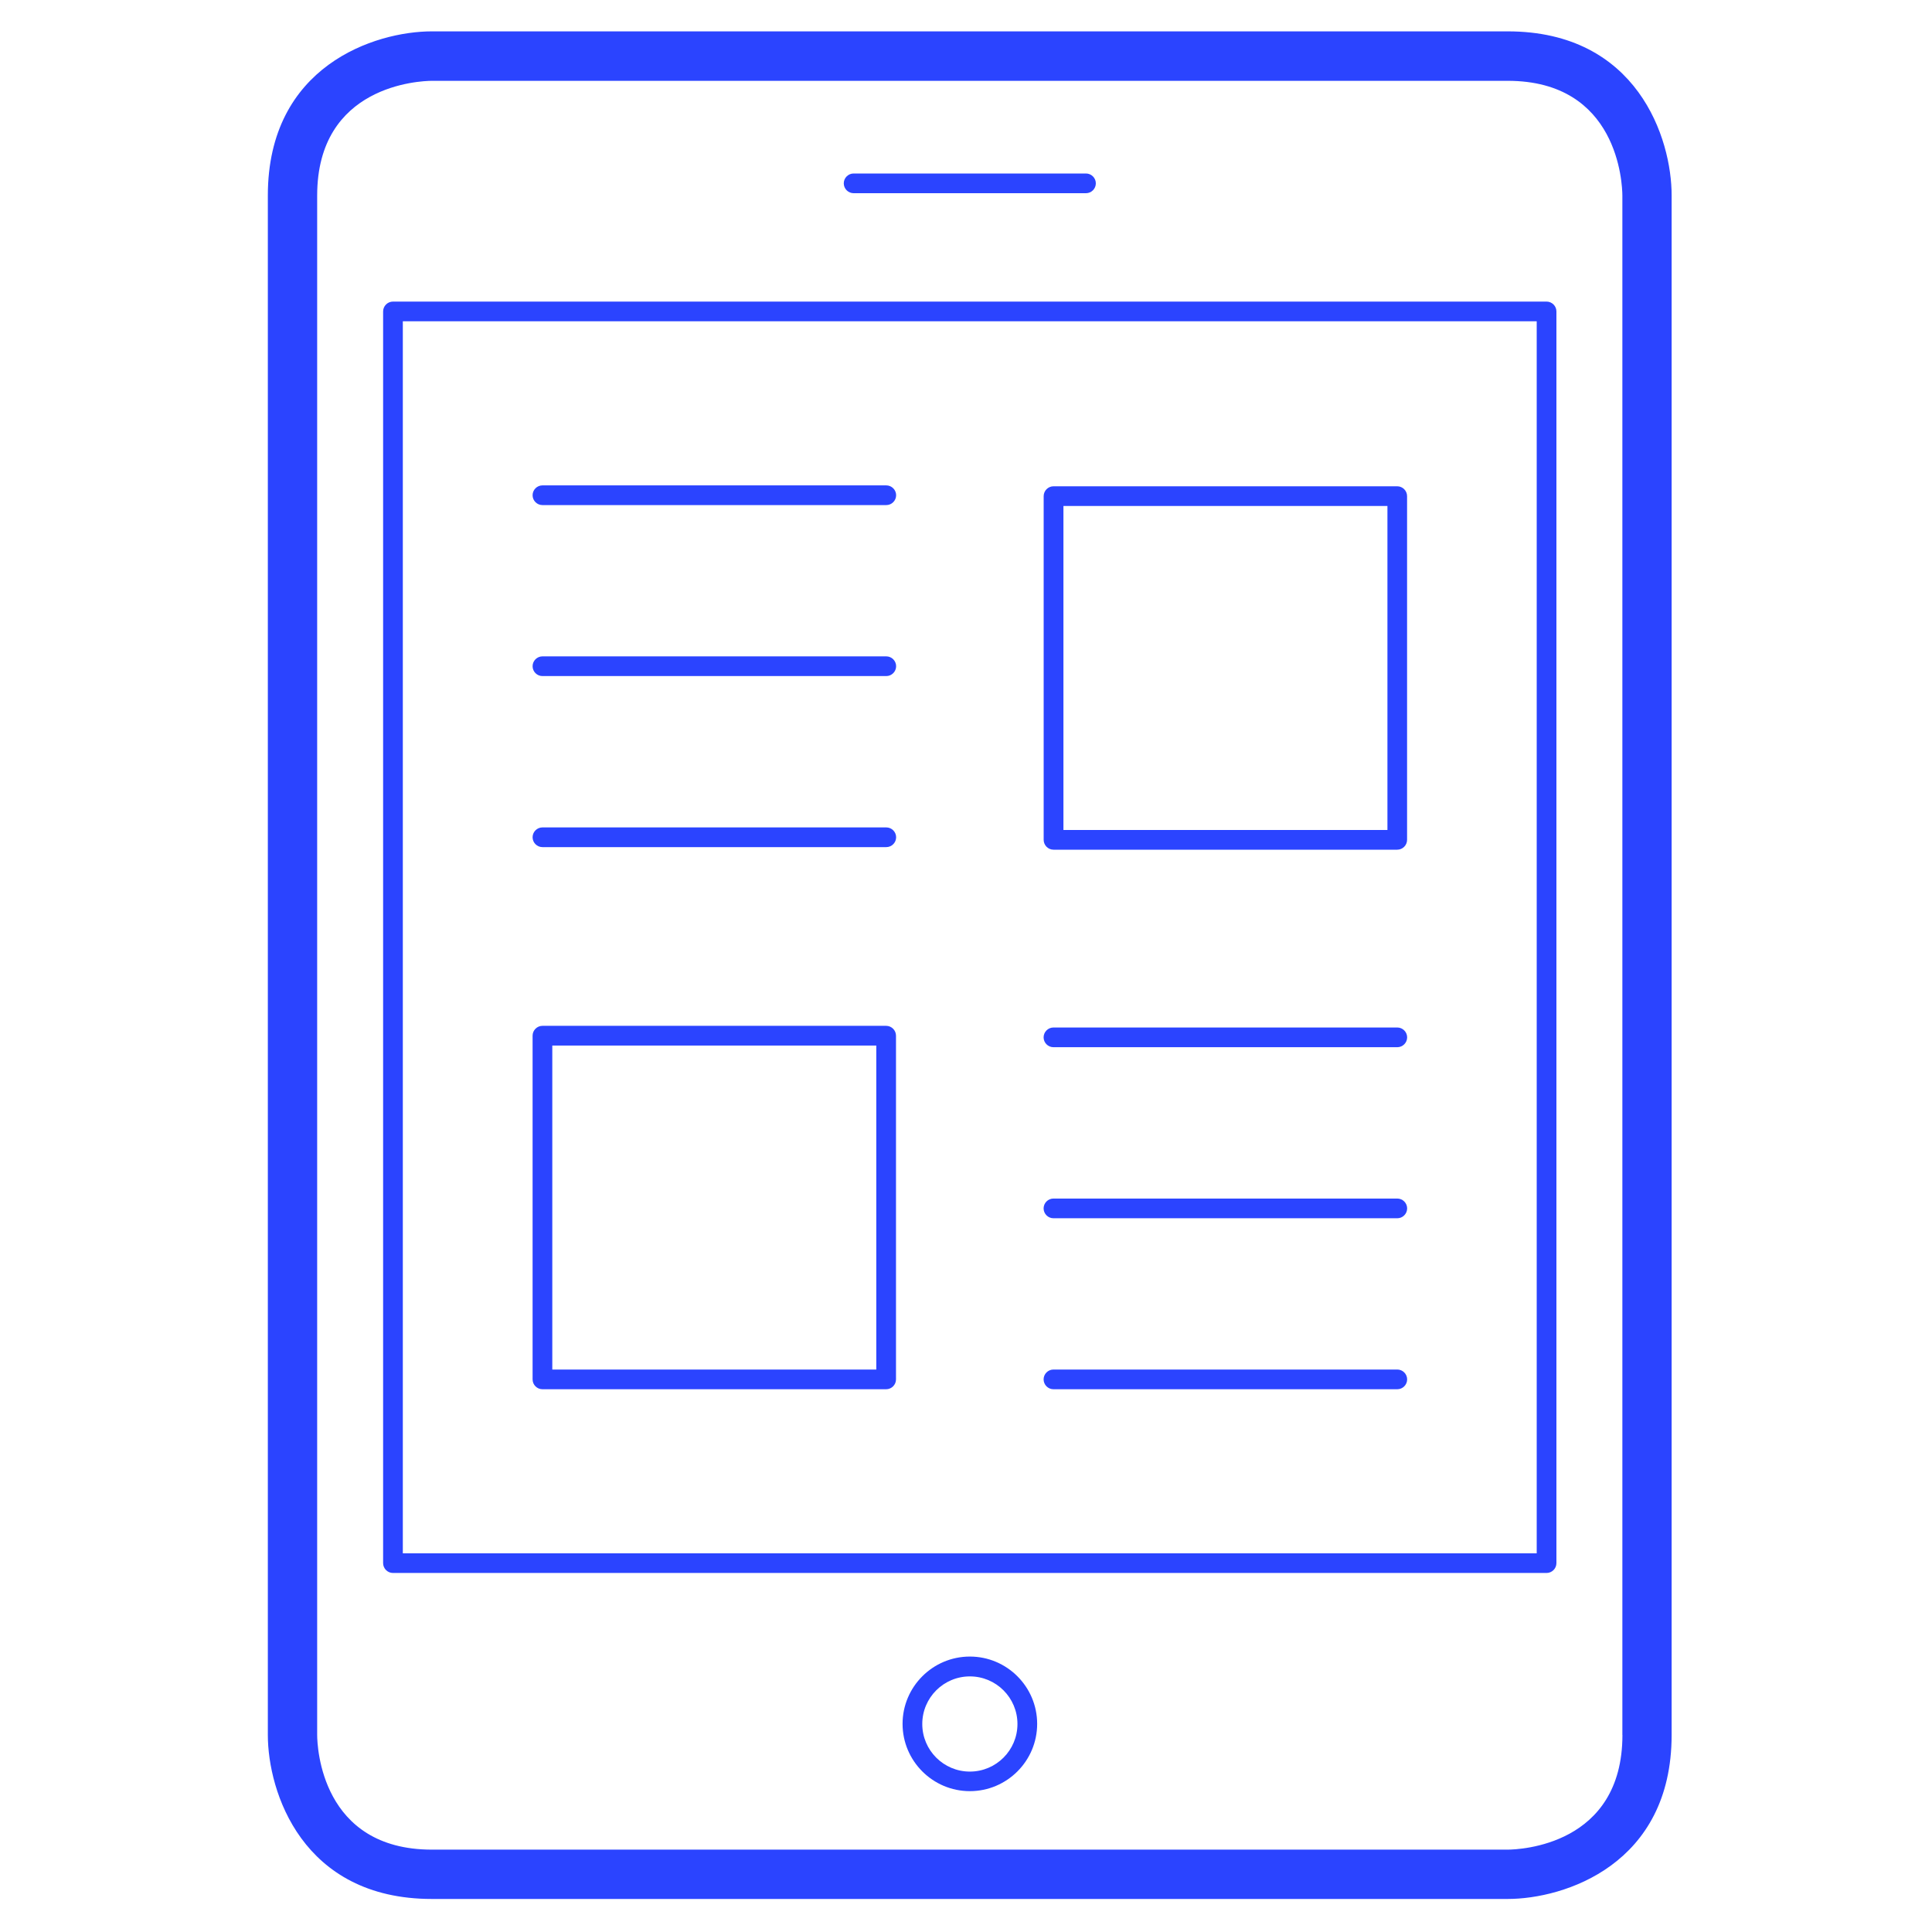
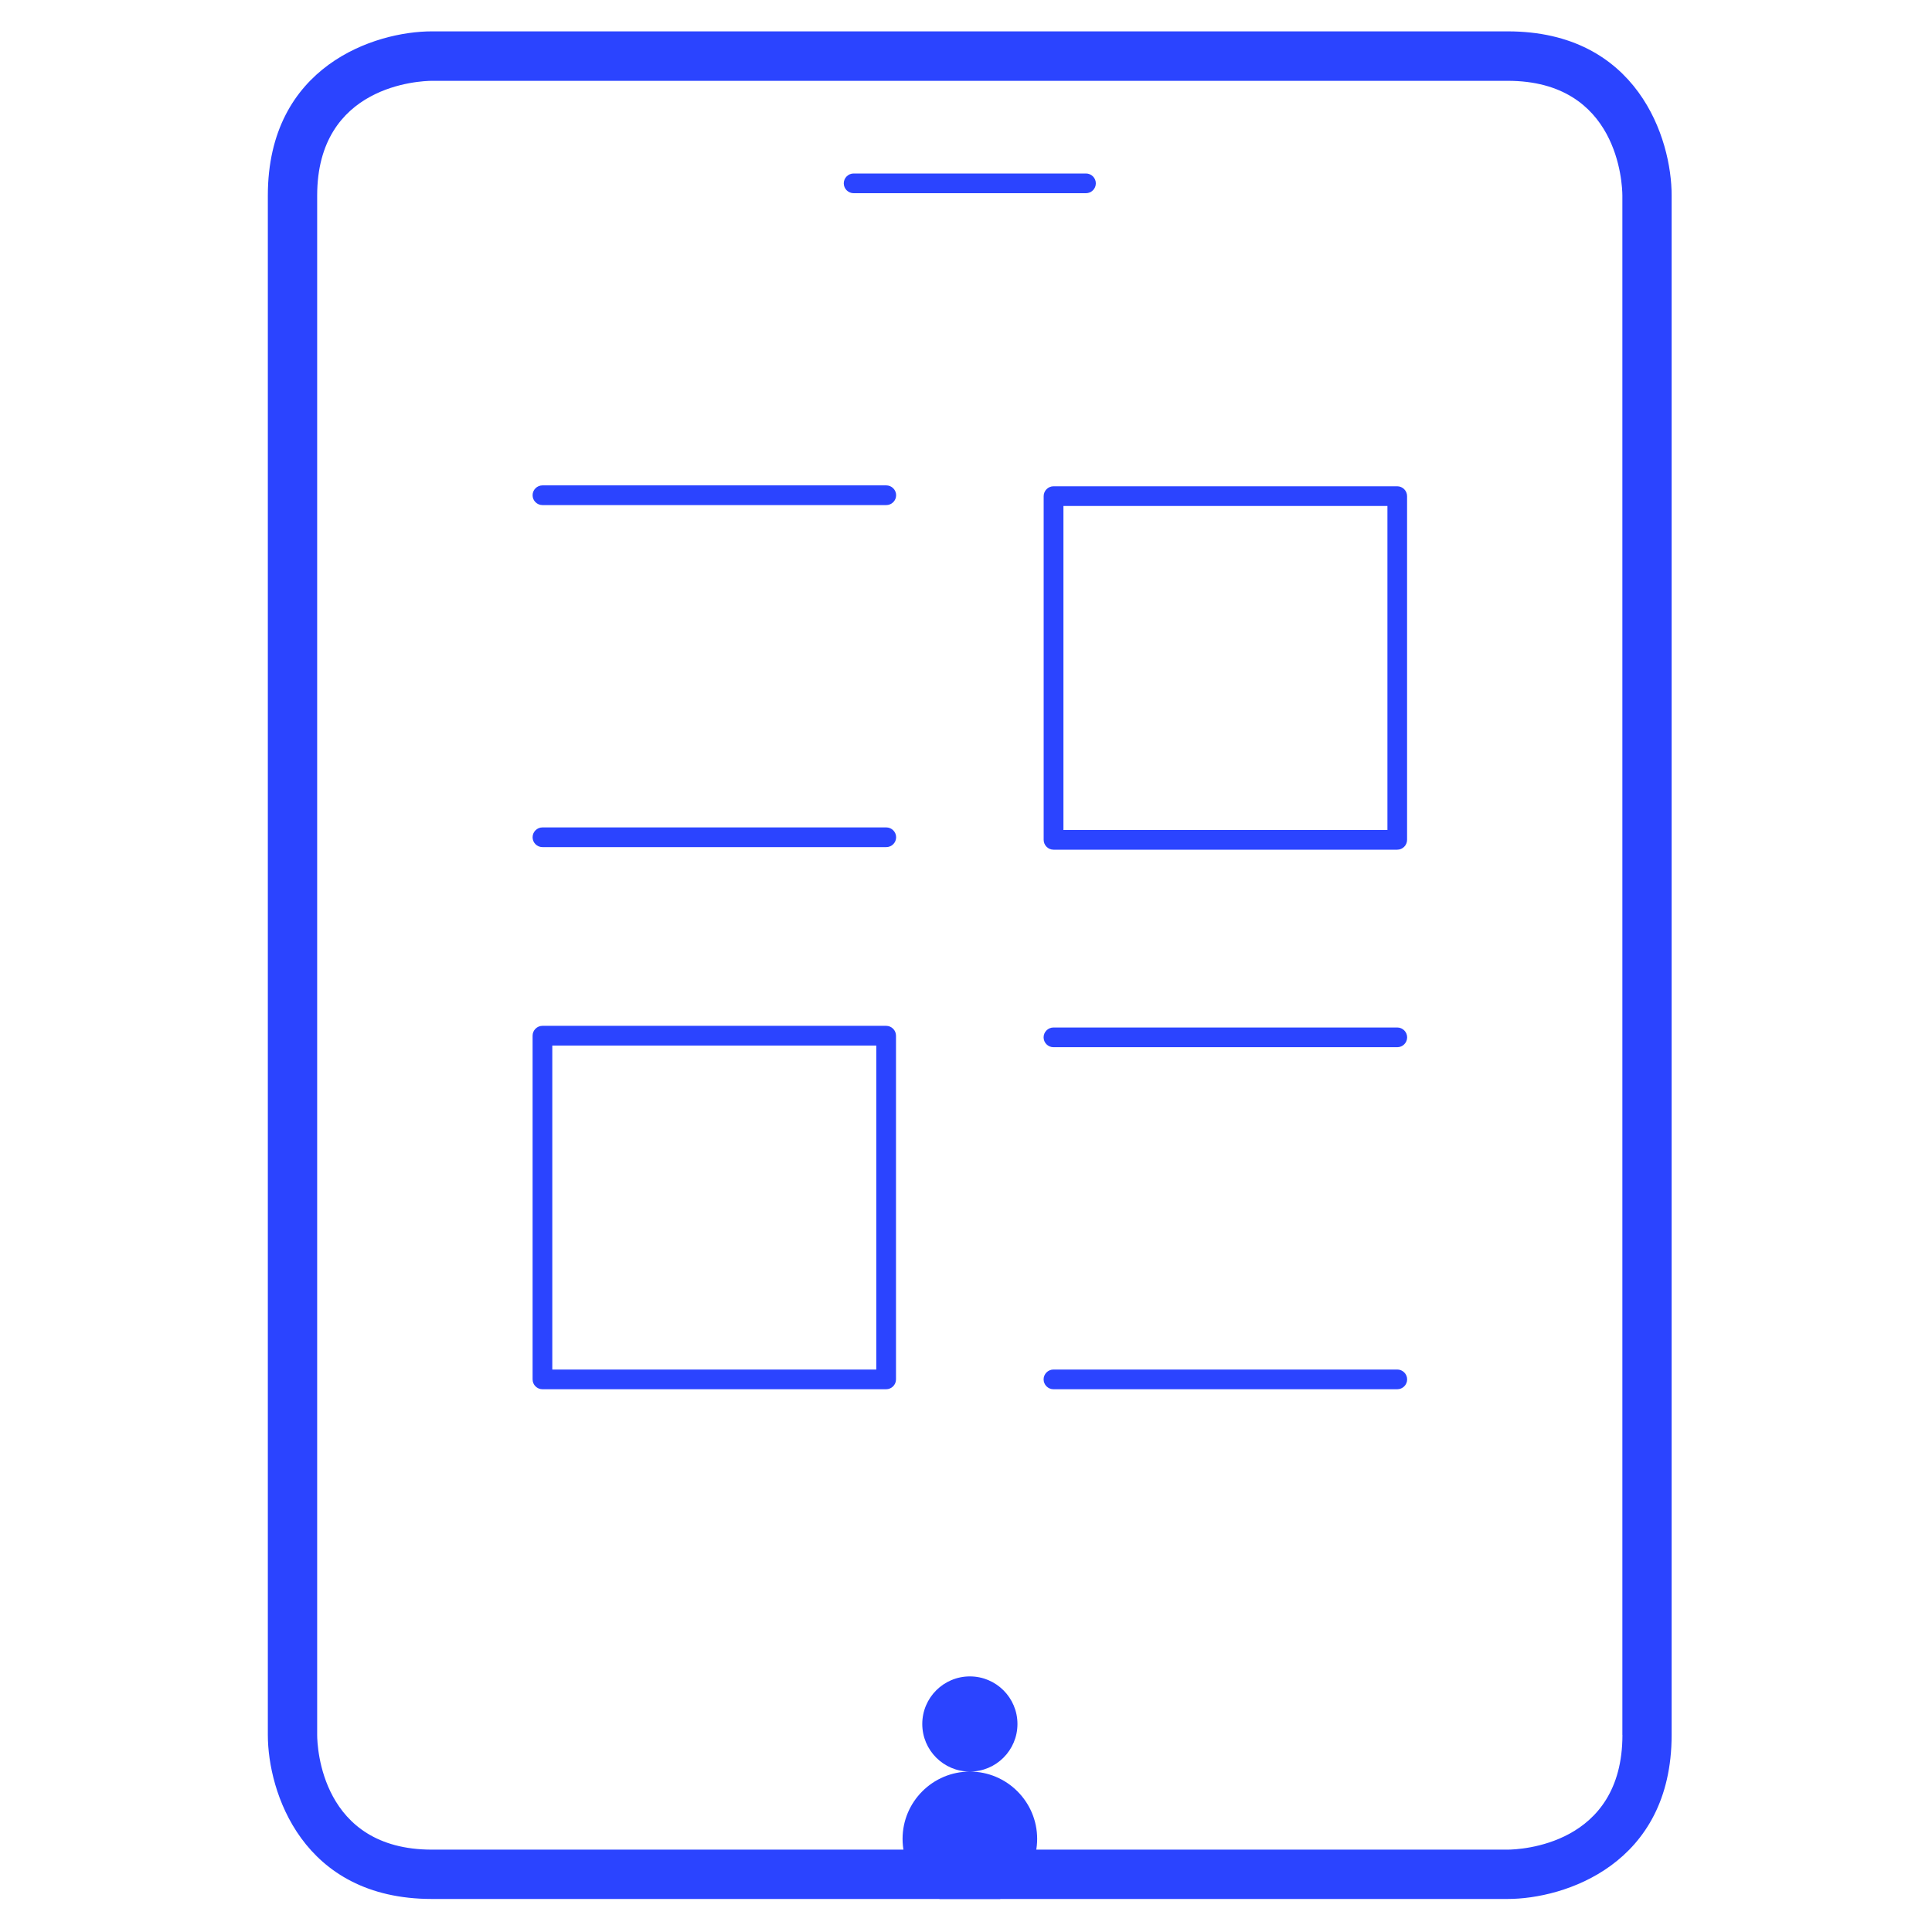
<svg xmlns="http://www.w3.org/2000/svg" id="Ebene_1" viewBox="0 0 300 300">
  <defs>
    <style> .cls-1 { fill: none; } .cls-2 { fill: #2b44ff; } .cls-3 { clip-path: url(#clippath); } </style>
    <clipPath id="clippath">
      <rect class="cls-1" x="41.58" y="4.87" width="218.01" height="290" />
    </clipPath>
  </defs>
  <g class="cls-3">
    <g>
      <path class="cls-2" d="M251.93,269.4c0,17.18-16,17.8-17.81,17.81H67.06c-17.18,0-17.81-16-17.81-17.81V30.36c0-17.17,15.99-17.8,17.83-17.81h167.03c17.18,0,17.8,16,17.81,17.81v239.04h.02ZM234.12,4.87H67.06c-8.8,0-25.47,5.33-25.47,25.49v239.04c0,8.81,5.33,25.47,25.47,25.47h167.04c8.81,0,25.47-5.33,25.47-25.47V30.36c.02-8.81-5.3-25.49-25.46-25.49" />
-       <path class="cls-2" d="M238.62,241.2H62.55V49.89h176.07v191.3ZM240.15,46.83H61.02c-.84,0-1.53.69-1.53,1.53v194.36c0,.84.69,1.53,1.53,1.53h179.13c.84,0,1.53-.69,1.53-1.53V48.36c0-.84-.69-1.53-1.53-1.53" />
-       <path class="cls-2" d="M150.6,275.09c-4.08,0-7.39-3.31-7.39-7.39s3.31-7.39,7.39-7.39,7.39,3.31,7.39,7.39-3.31,7.39-7.39,7.39M150.6,257.23c-5.76,0-10.45,4.69-10.45,10.45s4.69,10.45,10.45,10.45,10.45-4.69,10.45-10.45-4.69-10.45-10.45-10.45" />
+       <path class="cls-2" d="M150.6,275.09c-4.08,0-7.39-3.31-7.39-7.39s3.31-7.39,7.39-7.39,7.39,3.31,7.39,7.39-3.31,7.39-7.39,7.39c-5.76,0-10.45,4.69-10.45,10.45s4.69,10.45,10.45,10.45,10.45-4.69,10.45-10.45-4.69-10.45-10.45-10.45" />
      <path class="cls-2" d="M132.55,30h36.08c.84,0,1.53-.69,1.53-1.53s-.69-1.53-1.53-1.53h-36.08c-.84,0-1.53.69-1.53,1.53s.69,1.53,1.53,1.53" />
      <path class="cls-2" d="M165.13,78.57h50.31v50.31h-50.31v-50.31ZM163.59,131.94h53.37c.84,0,1.53-.69,1.53-1.53v-53.37c0-.84-.69-1.53-1.53-1.53h-53.37c-.84,0-1.53.69-1.53,1.53v53.37c0,.84.69,1.53,1.53,1.53" />
      <path class="cls-2" d="M85.76,162.35h50.31v50.31h-50.31v-50.31ZM84.23,215.72h53.37c.84,0,1.53-.69,1.53-1.53v-53.37c0-.84-.69-1.53-1.53-1.53h-53.37c-.84,0-1.53.69-1.53,1.53v53.37c0,.84.69,1.53,1.53,1.53" />
      <path class="cls-2" d="M163.58,162.61h53.39c.84,0,1.53-.69,1.53-1.53s-.69-1.53-1.53-1.53h-53.39c-.84,0-1.53.69-1.53,1.53s.69,1.53,1.53,1.53" />
      <path class="cls-2" d="M84.23,78.43h53.39c.84,0,1.53-.69,1.53-1.53s-.69-1.53-1.53-1.53h-53.39c-.84,0-1.53.69-1.53,1.53s.69,1.53,1.53,1.53" />
-       <path class="cls-2" d="M163.58,189.17h53.39c.84,0,1.53-.69,1.53-1.53s-.69-1.53-1.53-1.53h-53.39c-.84,0-1.53.69-1.53,1.53s.69,1.53,1.53,1.53" />
-       <path class="cls-2" d="M84.23,104.98h53.39c.84,0,1.53-.69,1.53-1.53s-.69-1.53-1.53-1.53h-53.39c-.84,0-1.53.69-1.53,1.53s.69,1.53,1.53,1.53" />
      <path class="cls-2" d="M163.58,215.72h53.39c.84,0,1.53-.69,1.53-1.53s-.69-1.53-1.53-1.53h-53.39c-.84,0-1.53.69-1.53,1.53s.69,1.53,1.53,1.53" />
      <path class="cls-2" d="M84.23,131.54h53.39c.84,0,1.53-.69,1.53-1.53s-.69-1.53-1.53-1.53h-53.39c-.84,0-1.53.69-1.53,1.53s.69,1.53,1.53,1.53" />
    </g>
  </g>
</svg>